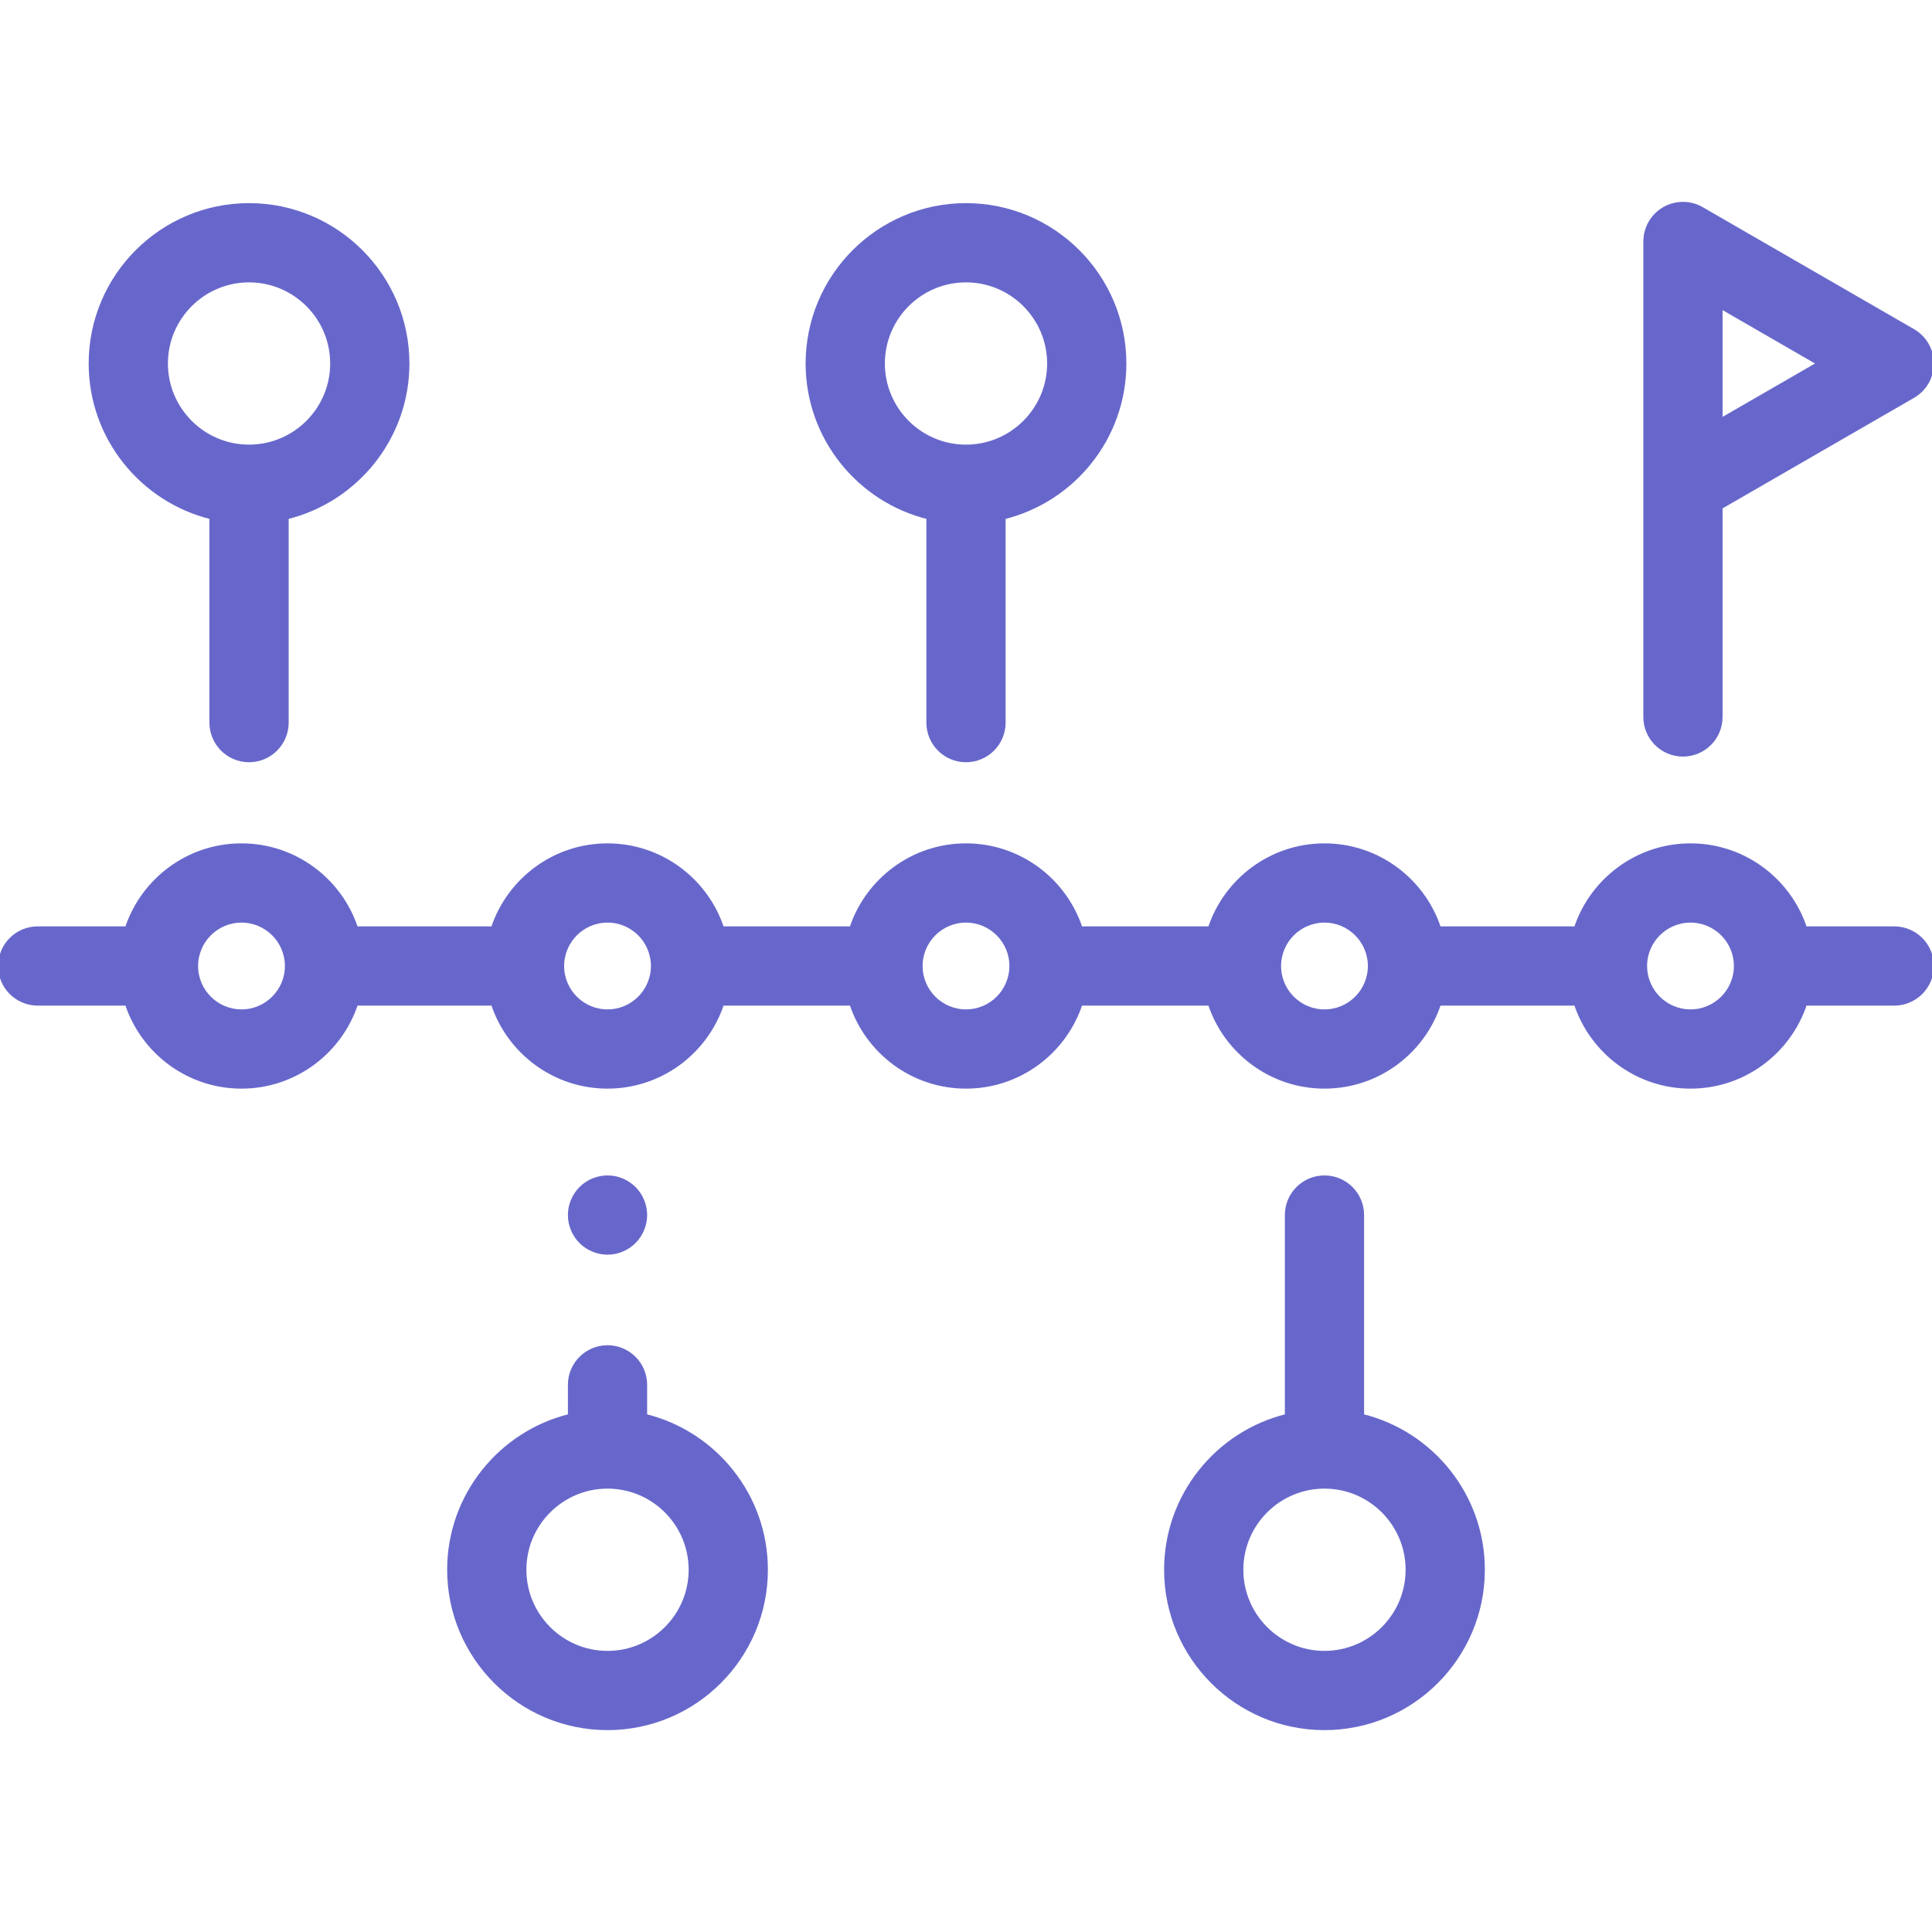
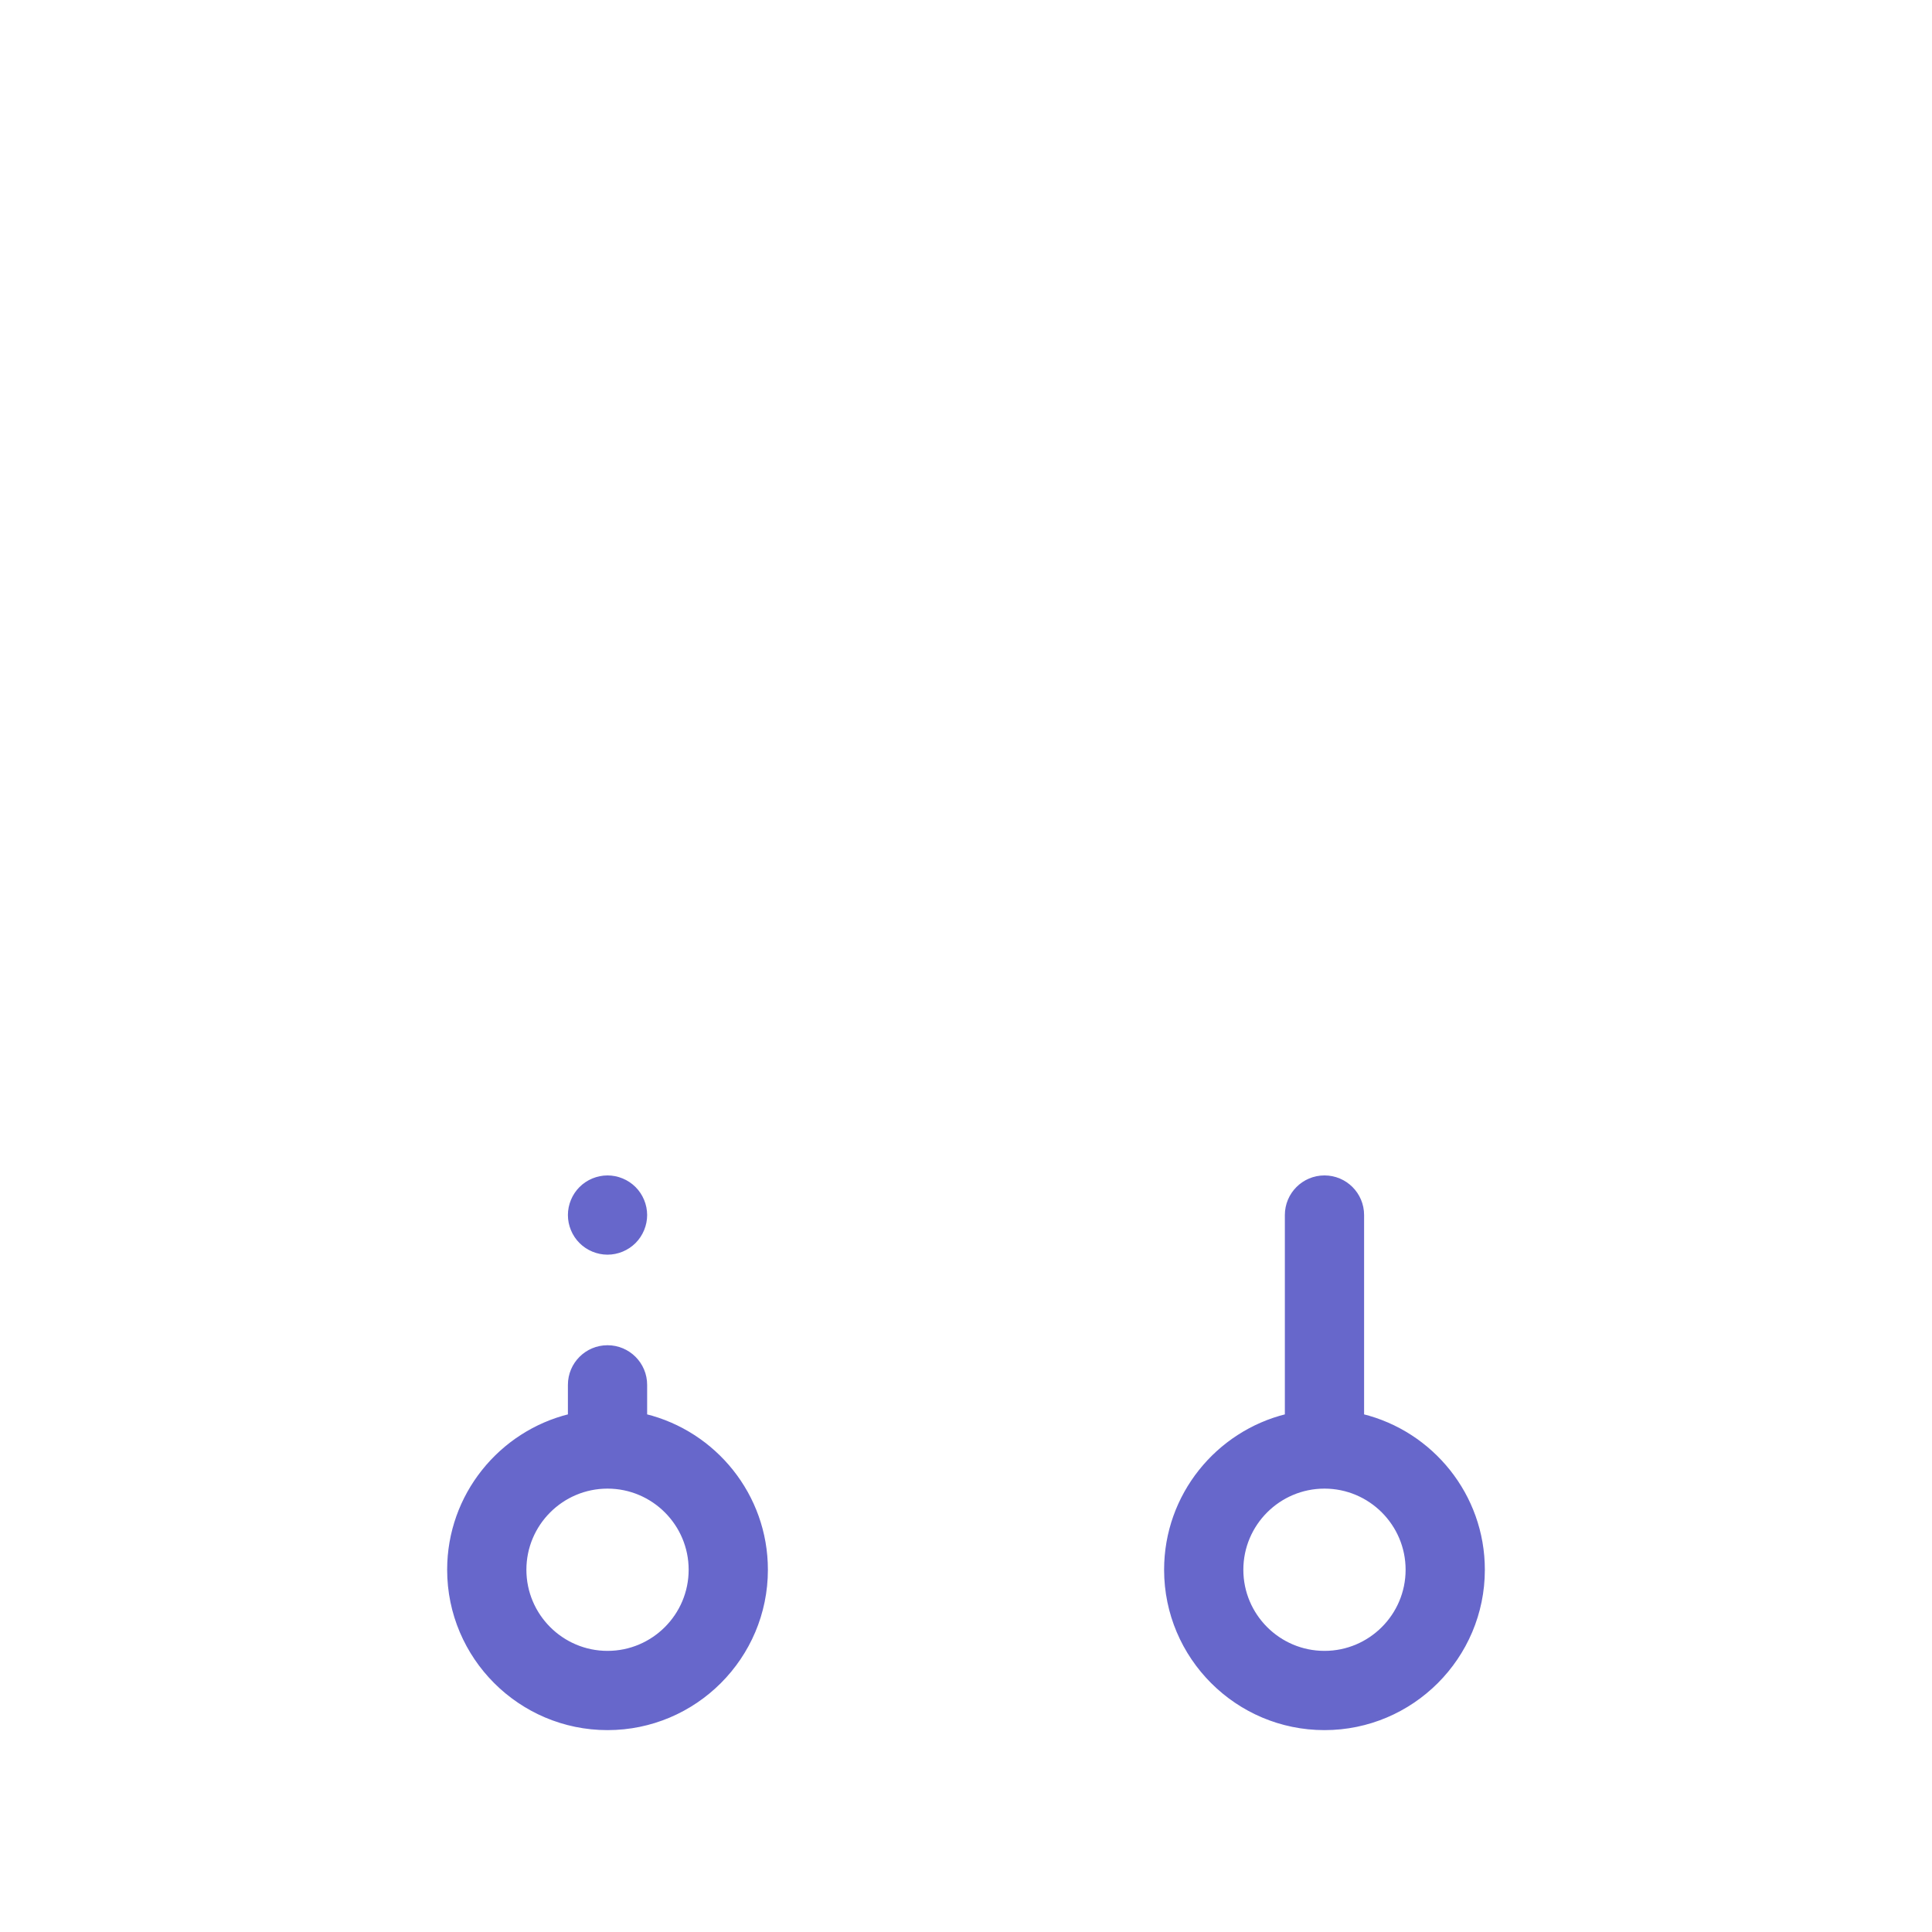
<svg xmlns="http://www.w3.org/2000/svg" stroke="#6767cb" fill="#6767cb" id="Layer_1" enable-background="new 0 0 512 512" height="512" viewBox="0 0 512 512" width="512">
  <g id="XMLID_2072_">
    <g id="XMLID_747_">
-       <path id="XMLID_750_" d="m246 137.12v54.38c0 5.522 4.477 10 10 10s10-4.478 10-10v-54.38c18.345-4.499 32-21.074 32-40.787 0-23.159-18.841-42-42-42s-42 18.841-42 42c0 19.712 13.655 36.288 32 40.787zm10-62.788c12.131 0 22 9.869 22 22s-9.869 22-22 22-22-9.869-22-22 9.869-22 22-22z" />
-       <path id="XMLID_955_" d="m56 137.12v54.38c0 5.522 4.477 10 10 10s10-4.478 10-10v-54.38c18.345-4.499 32-21.074 32-40.787 0-23.159-18.841-42-42-42s-42 18.841-42 42c0 19.712 13.655 36.288 32 40.787zm10-62.788c12.131 0 22 9.869 22 22s-9.869 22-22 22-22-9.869-22-22 9.869-22 22-22z" />
      <path id="XMLID_958_" d="m361 375.213v-53.213c0-5.522-4.477-10-10-10s-10 4.478-10 10v53.213c-18.345 4.499-32 21.074-32 40.787 0 23.159 18.841 42 42 42s42-18.841 42-42c0-19.713-13.655-36.288-32-40.787zm-10 62.787c-12.131 0-22-9.869-22-22s9.869-22 22-22 22 9.869 22 22-9.869 22-22 22z" />
      <path id="XMLID_961_" d="m171 375.213v-8.213c0-5.522-4.477-10-10-10s-10 4.478-10 10v8.213c-18.345 4.499-32 21.074-32 40.787 0 23.159 18.841 42 42 42s42-18.841 42-42c0-19.713-13.655-36.288-32-40.787zm-10 62.787c-12.131 0-22-9.869-22-22s9.869-22 22-22 22 9.869 22 22-9.869 22-22 22z" />
-       <path id="XMLID_964_" d="m502 246h-23.609c-4.21-12.761-16.238-22-30.391-22s-26.181 9.239-30.391 22h-36.218c-4.21-12.761-16.238-22-30.391-22s-26.181 9.239-30.391 22h-34.218c-4.21-12.761-16.238-22-30.391-22s-26.181 9.239-30.391 22h-34.218c-4.21-12.761-16.238-22-30.391-22s-26.181 9.239-30.391 22h-36.218c-4.21-12.76-16.238-22-30.391-22s-26.181 9.239-30.391 22h-23.609c-5.523 0-10 4.478-10 10s4.477 10 10 10h23.609c4.21 12.761 16.238 22 30.391 22s26.181-9.239 30.391-22h36.218c4.21 12.761 16.238 22 30.391 22s26.181-9.239 30.391-22h34.218c4.21 12.761 16.238 22 30.391 22s26.181-9.239 30.391-22h34.218c4.21 12.761 16.238 22 30.391 22s26.181-9.239 30.391-22h36.218c4.21 12.761 16.238 22 30.391 22s26.181-9.239 30.391-22h23.609c5.523 0 10-4.478 10-10s-4.477-10-10-10zm-438 22c-6.617 0-12-5.383-12-12s5.383-12 12-12 12 5.383 12 12-5.383 12-12 12zm97 0c-6.617 0-12-5.383-12-12s5.383-12 12-12 12 5.383 12 12-5.383 12-12 12zm95 0c-6.617 0-12-5.383-12-12s5.383-12 12-12 12 5.383 12 12-5.383 12-12 12zm95 0c-6.617 0-12-5.383-12-12s5.383-12 12-12 12 5.383 12 12-5.383 12-12 12zm97 0c-6.617 0-12-5.383-12-12s5.383-12 12-12 12 5.383 12 12-5.383 12-12 12z" />
-       <path id="XMLID_971_" d="m446 200c5.523 0 10-4.478 10-10v-55.563l51-29.444c3.094-1.786 5-5.088 5-8.66s-1.906-6.874-5-8.66l-56-32.333c-3.094-1.787-6.905-1.787-10 0-3.094 1.786-5 5.088-5 8.66v126c0 5.523 4.477 10 10 10zm10-118.679 26 15.012-26 15.011z" />
      <path id="XMLID_972_" d="m161 332c2.63 0 5.21-1.07 7.07-2.931 1.86-1.859 2.93-4.439 2.93-7.069s-1.07-5.21-2.93-7.07-4.44-2.93-7.07-2.93-5.21 1.069-7.07 2.93c-1.86 1.86-2.93 4.44-2.93 7.07s1.07 5.21 2.93 7.069c1.86 1.861 4.44 2.931 7.07 2.931z" />
    </g>
  </g>
</svg>